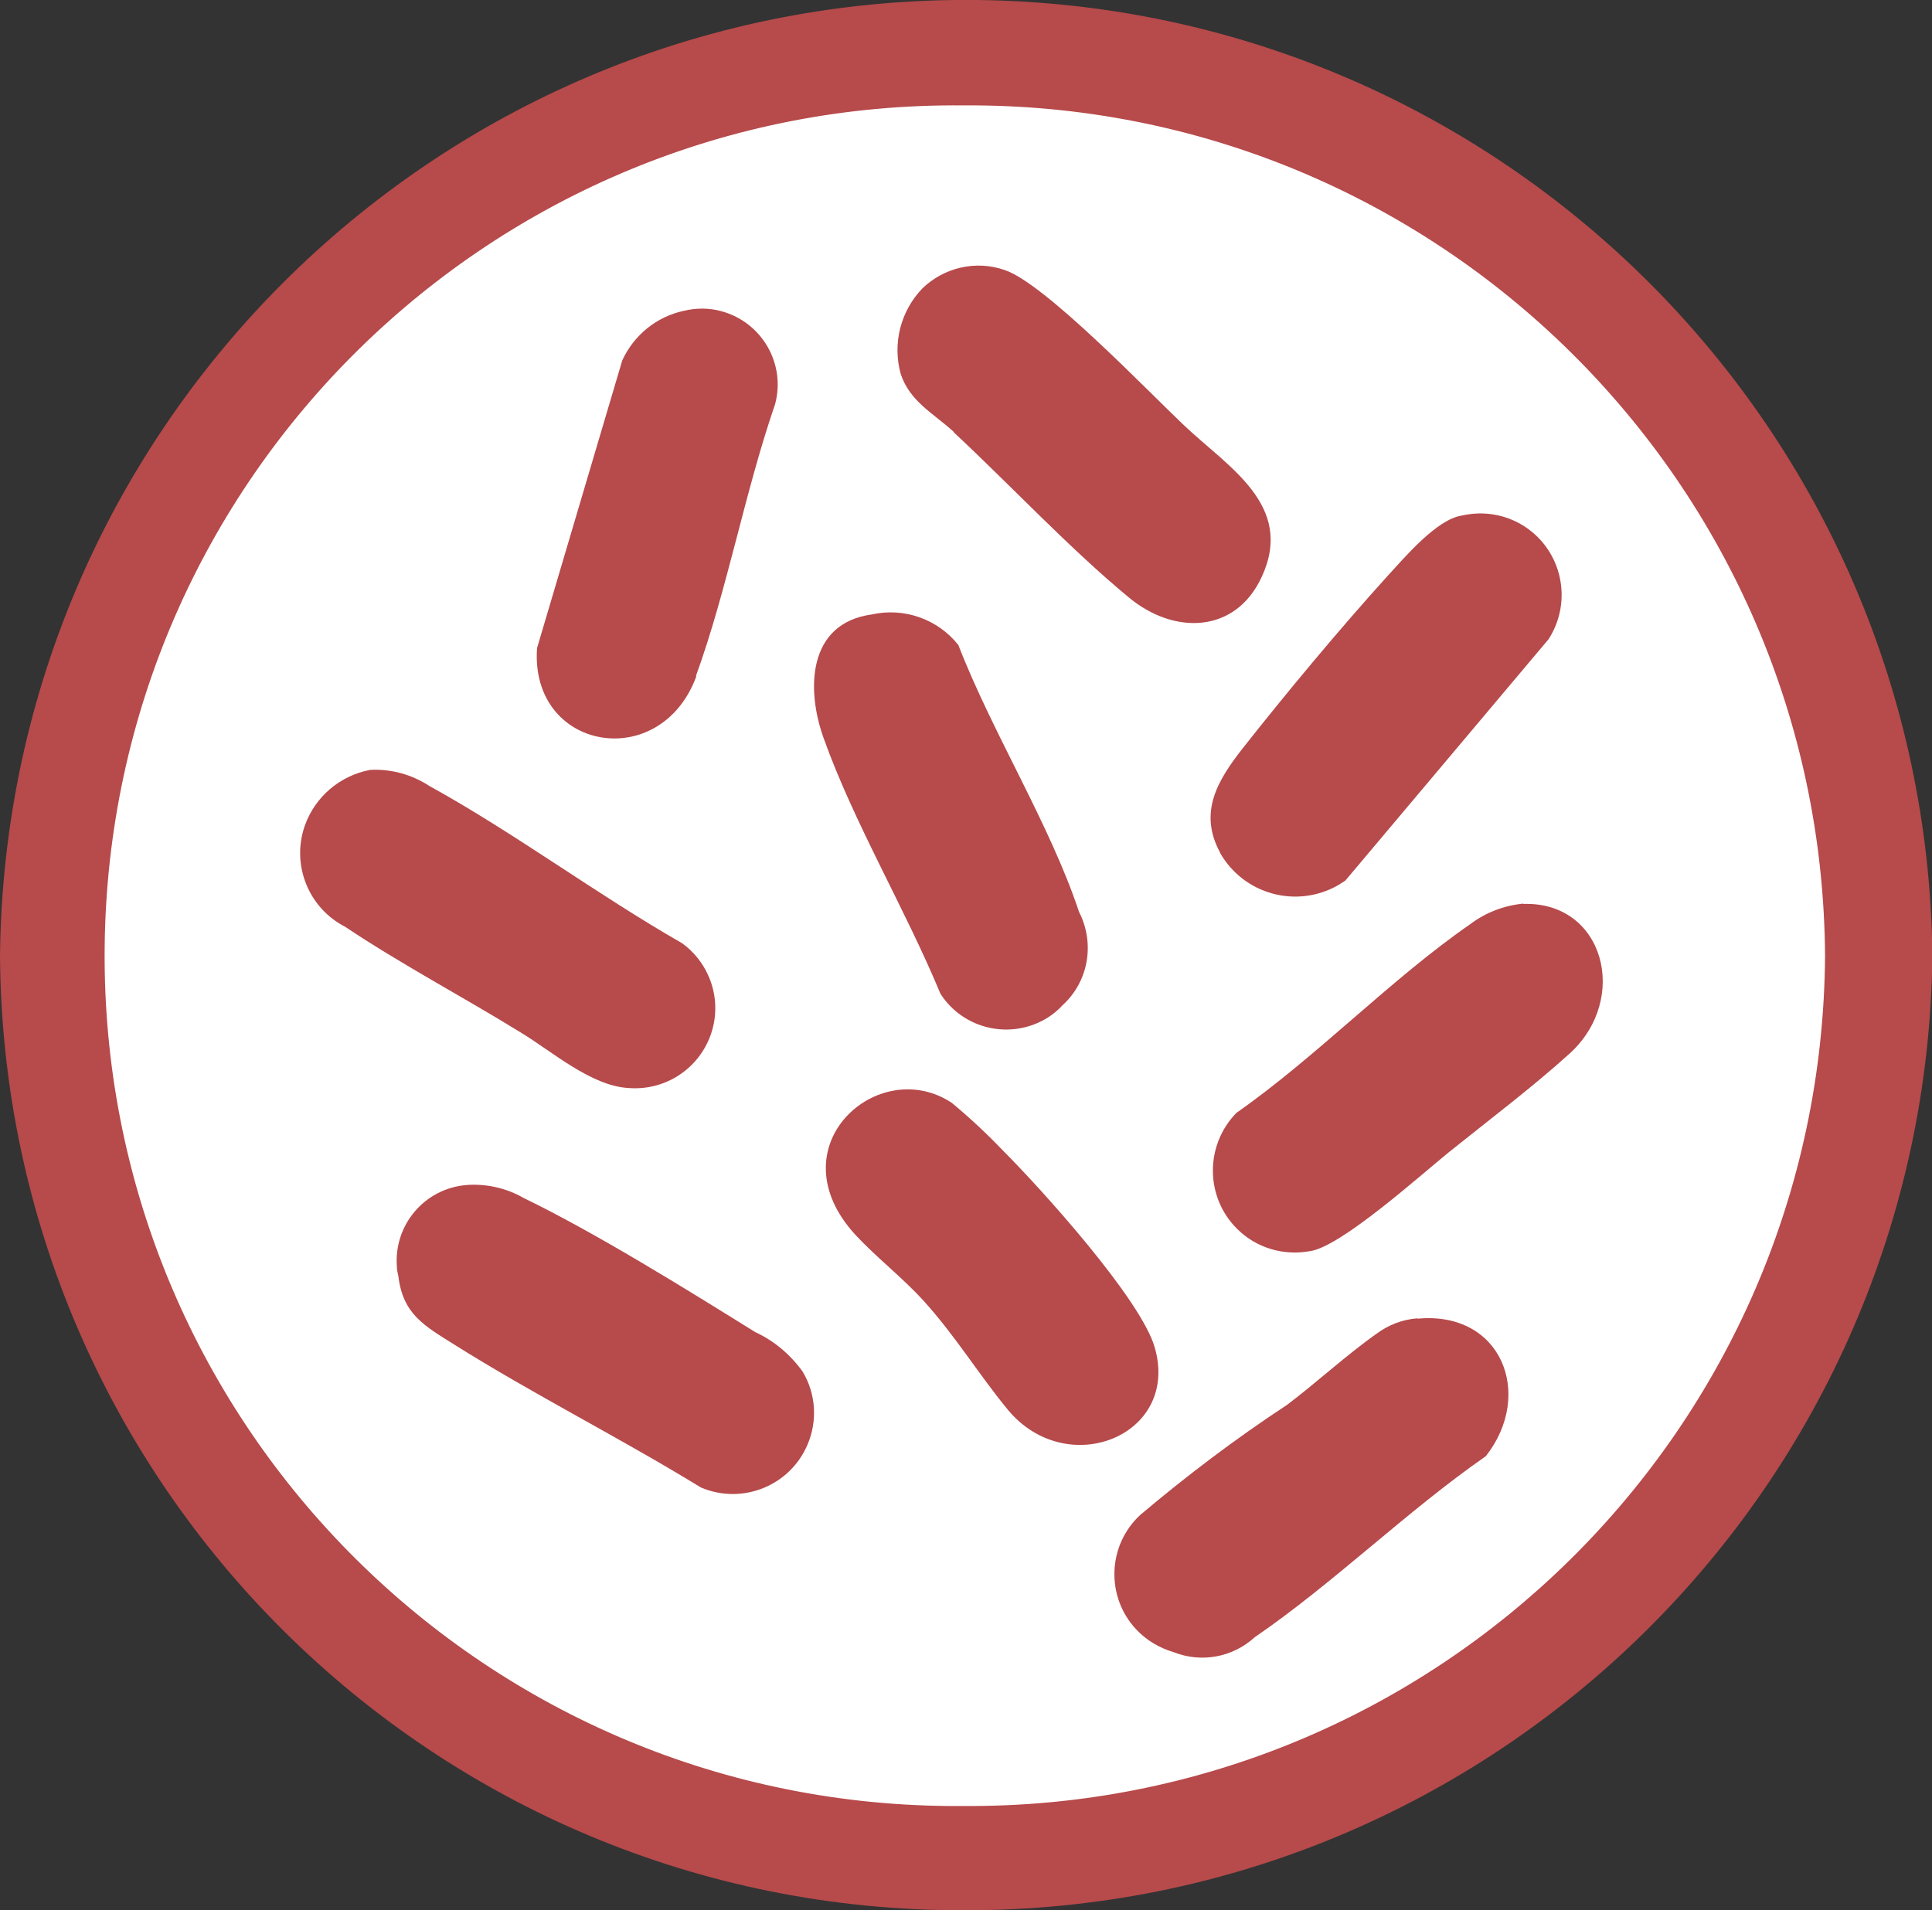
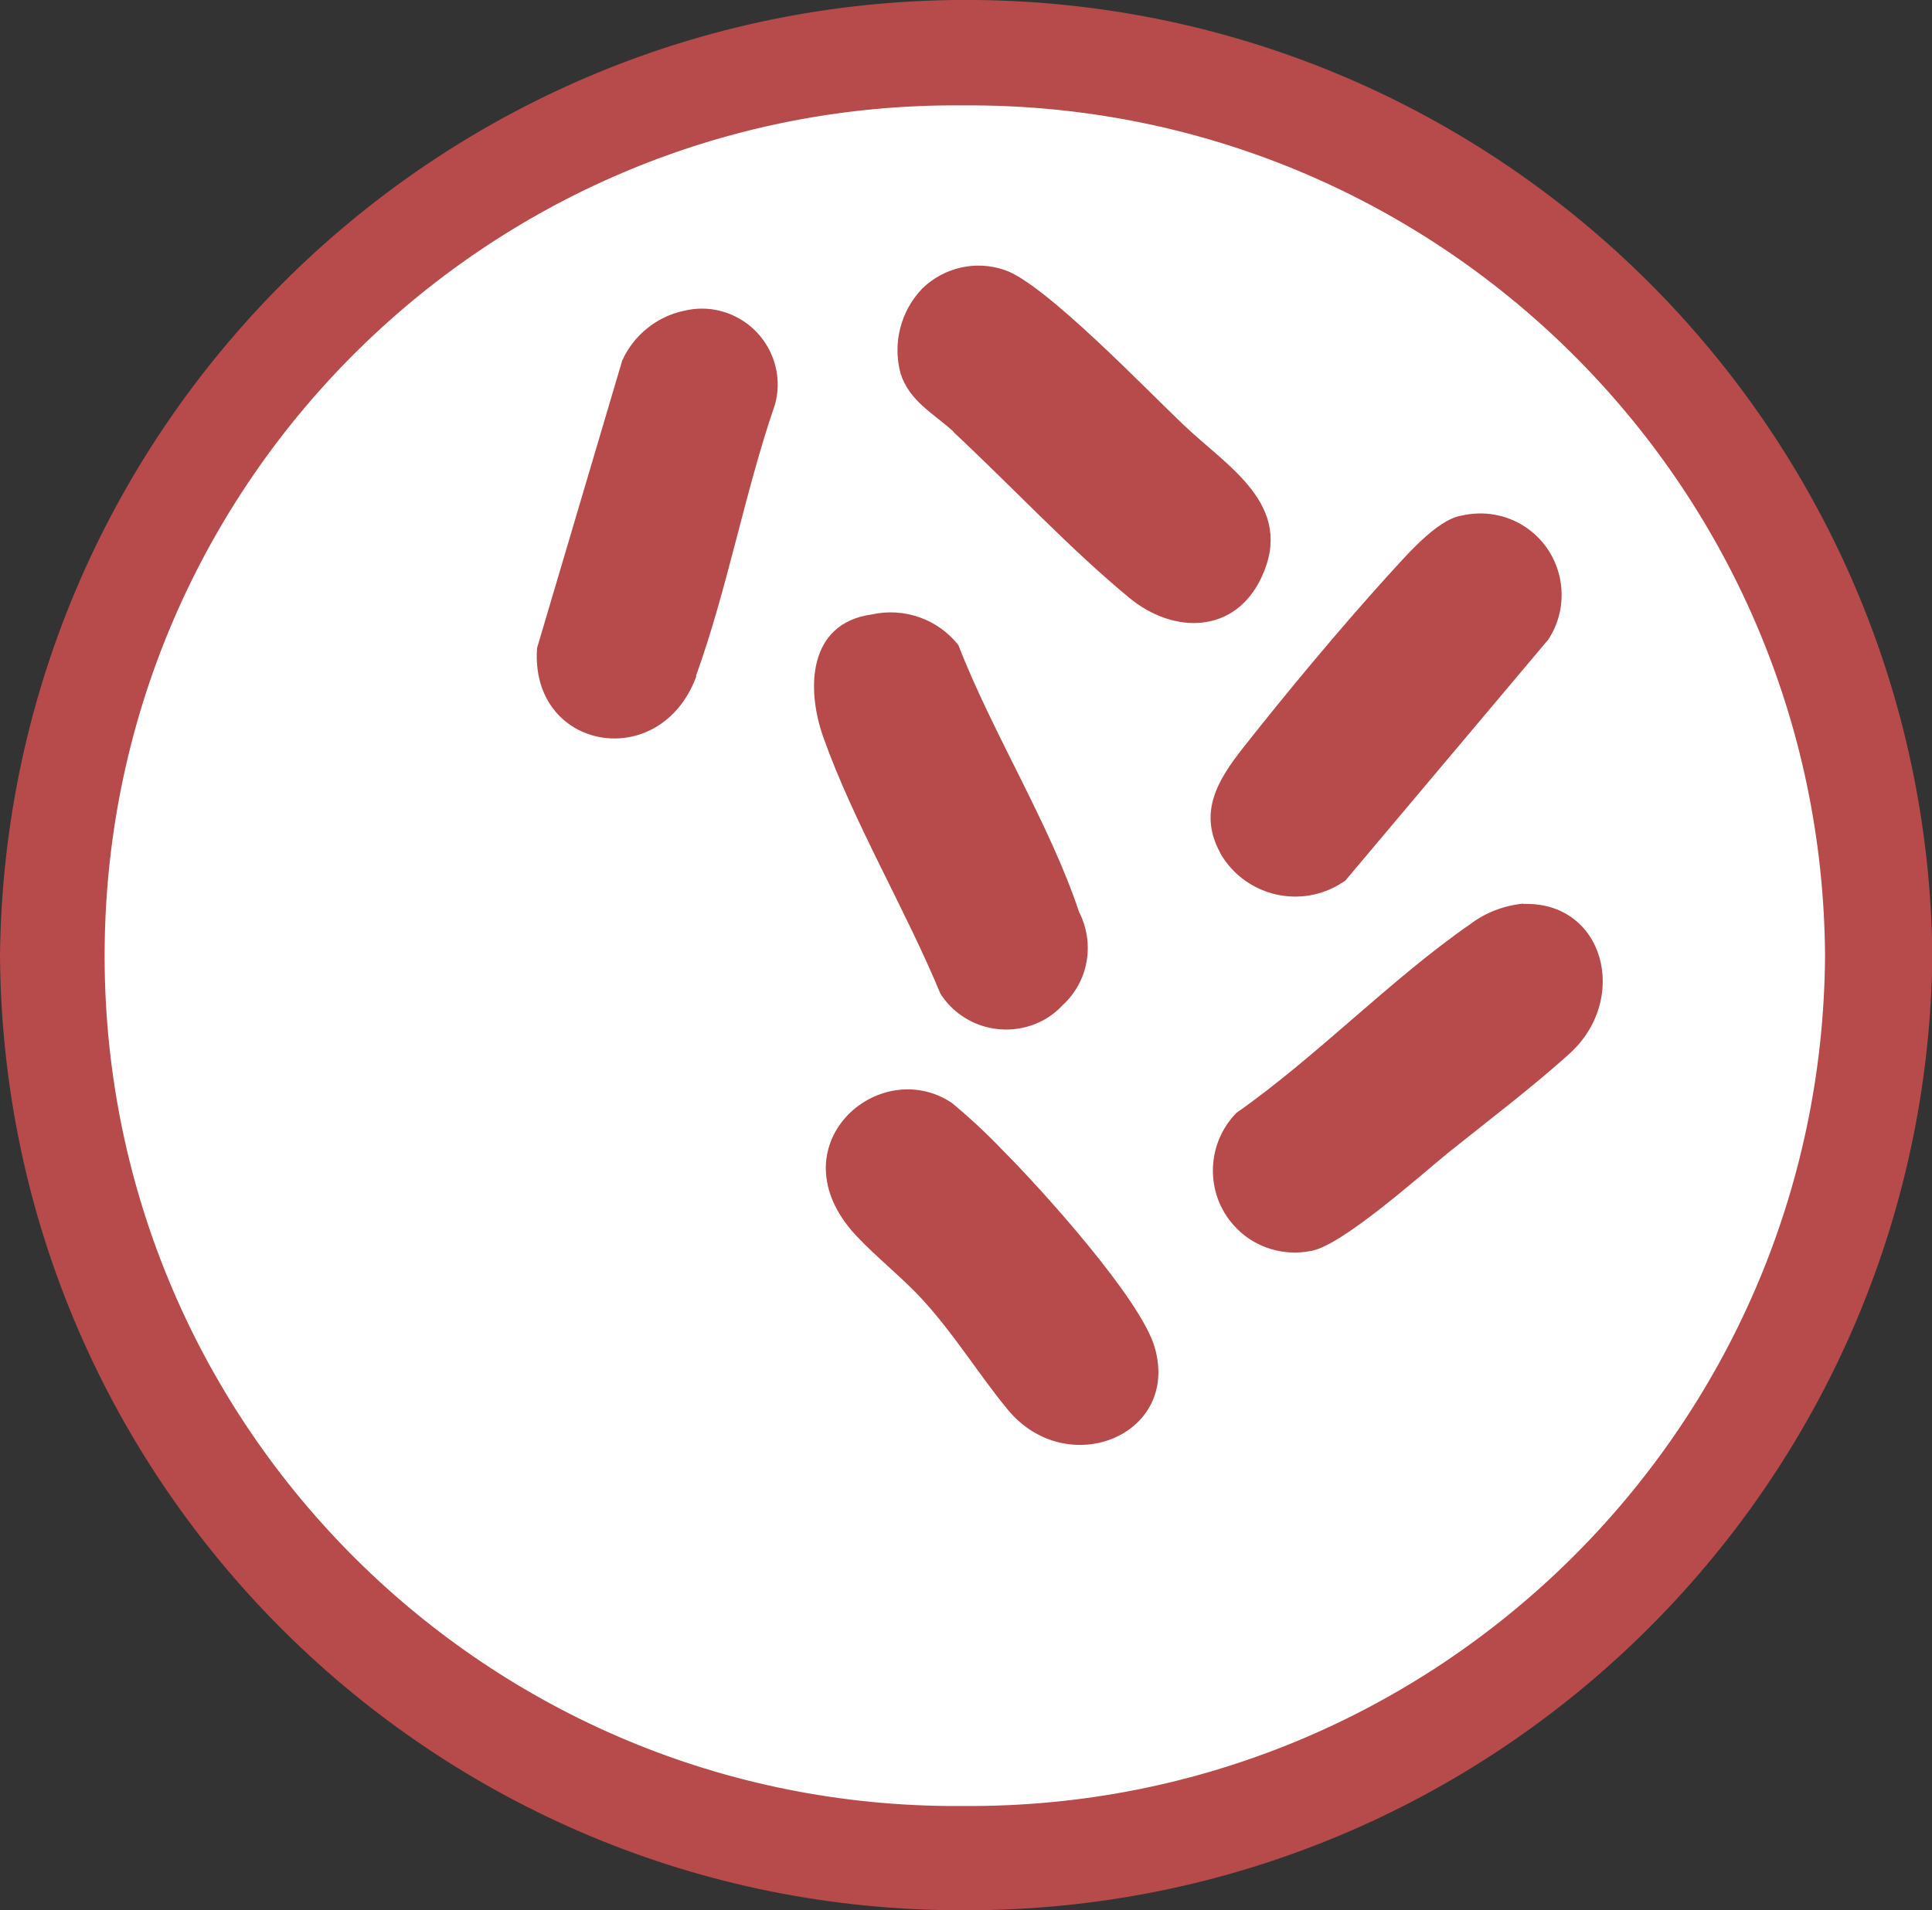
<svg xmlns="http://www.w3.org/2000/svg" viewBox="0 0 50.58 50.02" version="1.1" id="Camada_5">
  <rect x="0" y="0" width="50.58" height="50.02" fill="#333333" stroke="none" />
  <defs>
    <style>
      .st0 {
        fill: #fff;
      }

      .st1 {
        fill: #b74a4b;
      }
    </style>
  </defs>
  <path d="M25.22,1.35c13.07.12,23.57,10.82,23.45,23.89-.12,13.07-10.82,23.57-23.89,23.45-12.99-.12-23.45-10.68-23.45-23.67C1.39,11.89,12.08,1.29,25.22,1.35" class="st0" id="Caminho_1310" />
  <path d="M25.22,50.02c-13.86.03-25.13-11.15-25.22-25C.15,11.05,11.6-.15,25.57,0c13.75.15,24.87,11.26,25.02,25.02-.16,13.88-11.48,25.04-25.36,25M25.22,2.76C12.92,2.64,2.86,12.51,2.74,24.81c-.12,12.3,9.76,22.36,22.06,22.48h.42c12.37.09,22.47-9.87,22.56-22.25h0c-.07-12.38-10.16-22.36-22.54-22.28h-.02" class="st1" id="Caminho_1311" />
  <path d="M39.89,23.66c-.51.05-.99.23-1.4.54-2.08,1.44-4.02,3.47-6.12,4.94-.83.85-.82,2.21.02,3.04.5.5,1.22.71,1.91.58.8-.11,2.88-1.98,3.62-2.58,1.02-.82,2.21-1.72,3.17-2.59,1.58-1.43.91-3.99-1.21-3.92" class="st1" id="Caminho_1314" />
-   <path d="M37.11,34.52c-.39.03-.76.17-1.08.41-.78.55-1.57,1.28-2.34,1.86-1.34.88-2.62,1.85-3.84,2.88-.86.8-.9,2.14-.11,2.99.27.29.61.49.98.6.73.29,1.55.14,2.13-.39,2.06-1.41,3.99-3.31,6.05-4.74,1.27-1.62.41-3.81-1.79-3.6" class="st1" id="Caminho_1315" />
-   <path d="M16.46,28.49c1.15.09,2.16-.76,2.26-1.92.06-.73-.27-1.44-.86-1.87-2.22-1.27-4.39-2.89-6.62-4.12-.46-.3-1-.45-1.55-.42-.79.15-1.44.7-1.71,1.46-.36,1.03.1,2.16,1.06,2.65,1.43.96,3.11,1.85,4.6,2.77.81.49,1.84,1.4,2.82,1.45" class="st1" id="Caminho_1316" />
-   <path d="M19.77,34.88c-1.8-1.12-4.18-2.6-6.06-3.51-.45-.26-.98-.38-1.5-.34-1.09.09-1.9,1.04-1.82,2.13,0,.09.02.17.04.26.12,1,.69,1.3,1.45,1.78,2.1,1.32,4.35,2.45,6.47,3.75,1.08.46,2.33-.04,2.79-1.12.27-.63.22-1.34-.13-1.92-.32-.44-.74-.8-1.24-1.03" class="st1" id="Caminho_1317" />
  <path d="M31.94,22.33c.62,1.09,2,1.47,3.09.85.06-.04.13-.08.19-.12l5.32-6.32c.64-.99.36-2.31-.62-2.95-.49-.32-1.08-.42-1.65-.29-.66.1-1.49,1.09-1.96,1.6-1.24,1.37-2.63,3.04-3.78,4.5-.65.83-1.16,1.67-.59,2.72" class="st1" id="Caminho_1318" />
  <path d="M24.97,11.32c1.49,1.39,3.05,3.06,4.59,4.33,1.17.97,2.78.95,3.47-.54.88-1.89-.9-2.89-2.05-3.99-.94-.89-3.64-3.71-4.68-4.05-.75-.26-1.58-.07-2.15.48-.57.59-.79,1.44-.57,2.24.24.73.87,1.04,1.39,1.52" class="st1" id="Caminho_1319" />
  <path d="M27.82,26.32c.68-.62.85-1.62.43-2.44-.76-2.29-2.28-4.71-3.16-6.99-.54-.68-1.42-.99-2.27-.8-1.67.23-1.72,1.95-1.26,3.23.79,2.22,2.15,4.5,3.06,6.7.61.95,1.87,1.22,2.82.62.14-.09.27-.2.38-.32" class="st1" id="Caminho_1320" />
  <path d="M18.22,17.7c.82-2.26,1.28-4.82,2.07-7.11.29-1.06-.34-2.15-1.4-2.44-.32-.09-.67-.09-.99-.01-.71.15-1.31.64-1.61,1.3l-2.23,7.53c-.19,2.69,3.23,3.29,4.17.74" class="st1" id="Caminho_1321" />
  <path d="M30.23,35.28c-.36-1.26-2.97-4.15-3.97-5.15-.42-.44-.87-.86-1.34-1.25-1.92-1.28-4.66,1.14-2.52,3.46.55.59,1.21,1.1,1.76,1.7.84.92,1.47,1.96,2.23,2.88,1.55,1.86,4.51.67,3.84-1.64" class="st1" id="Caminho_1322" />
</svg>